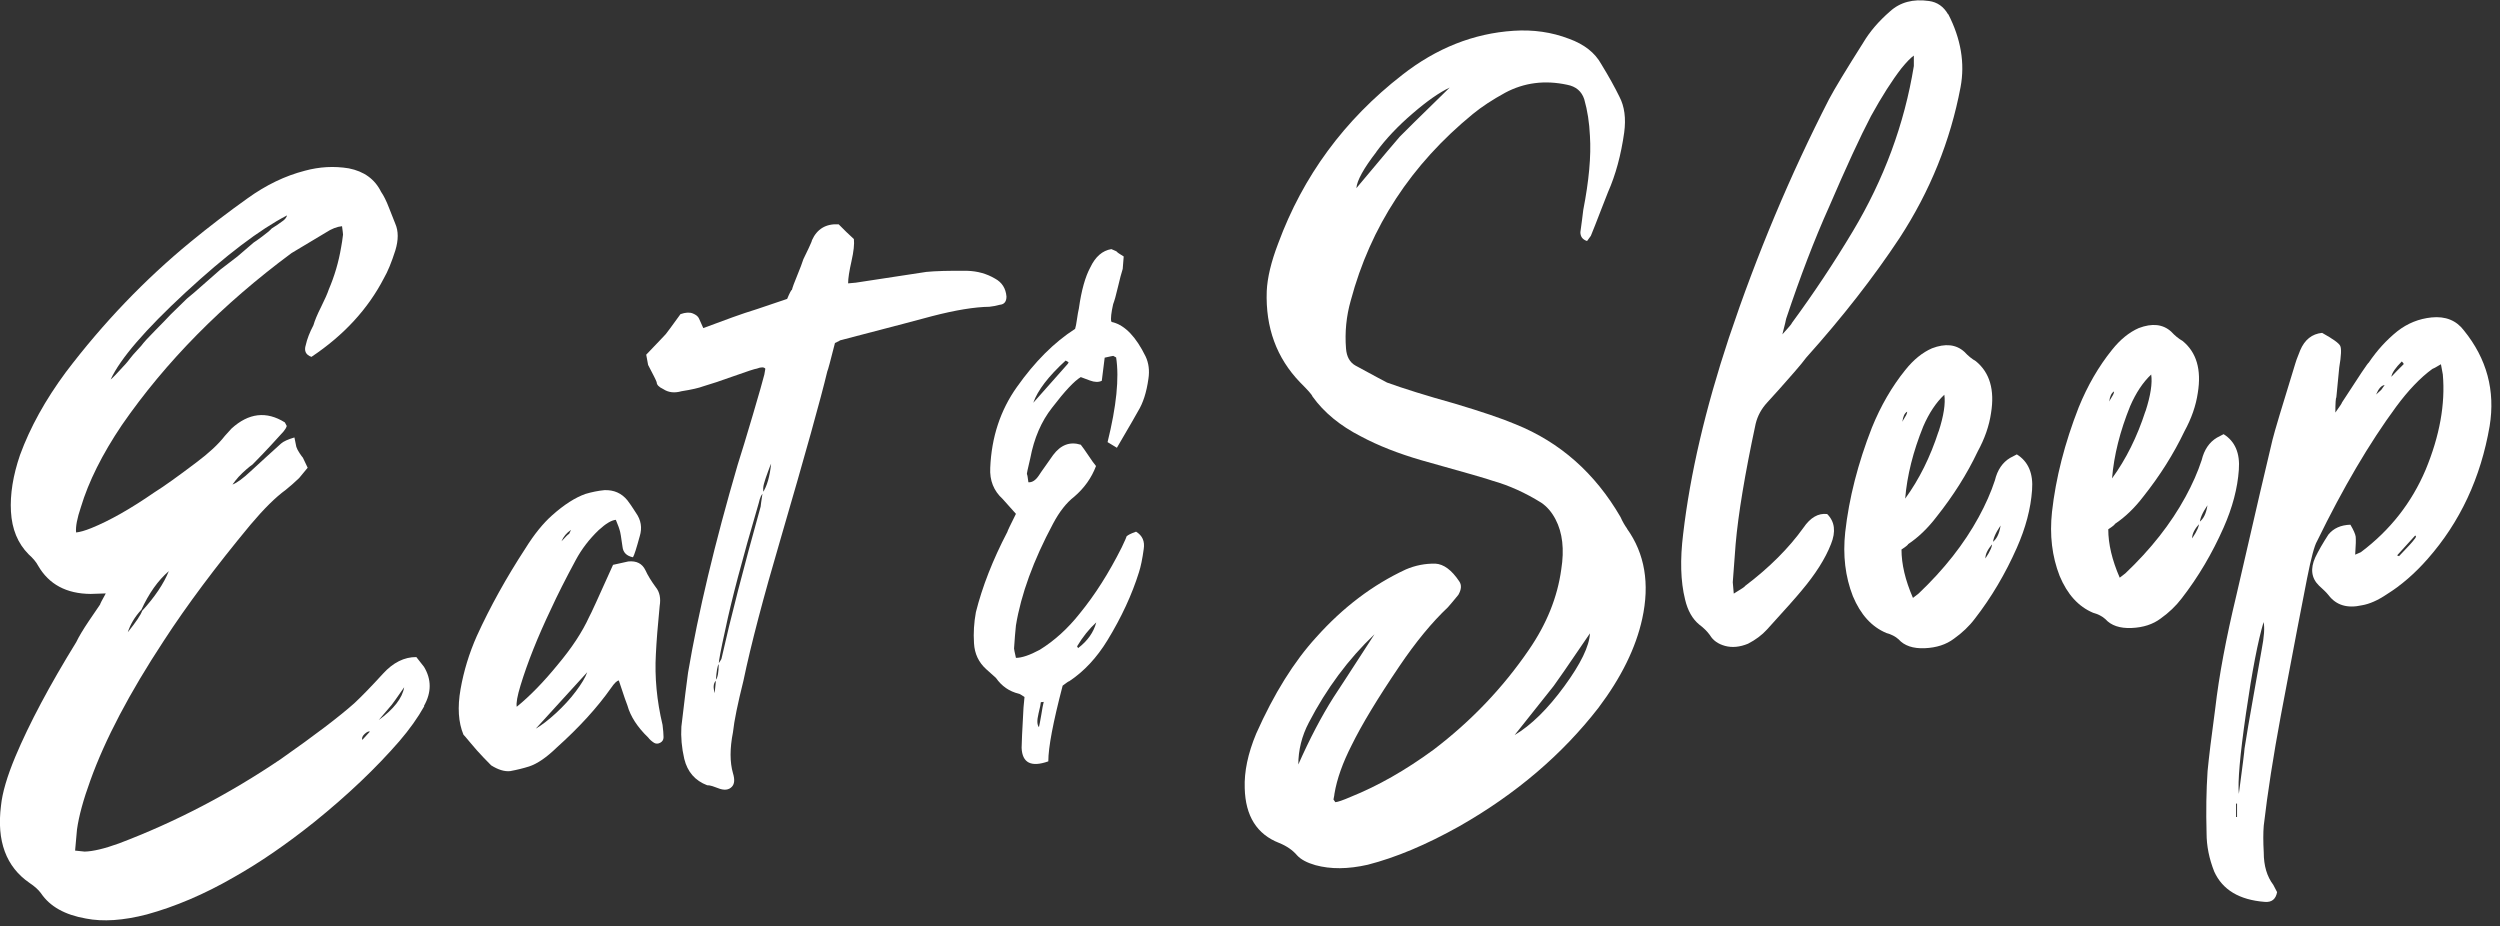
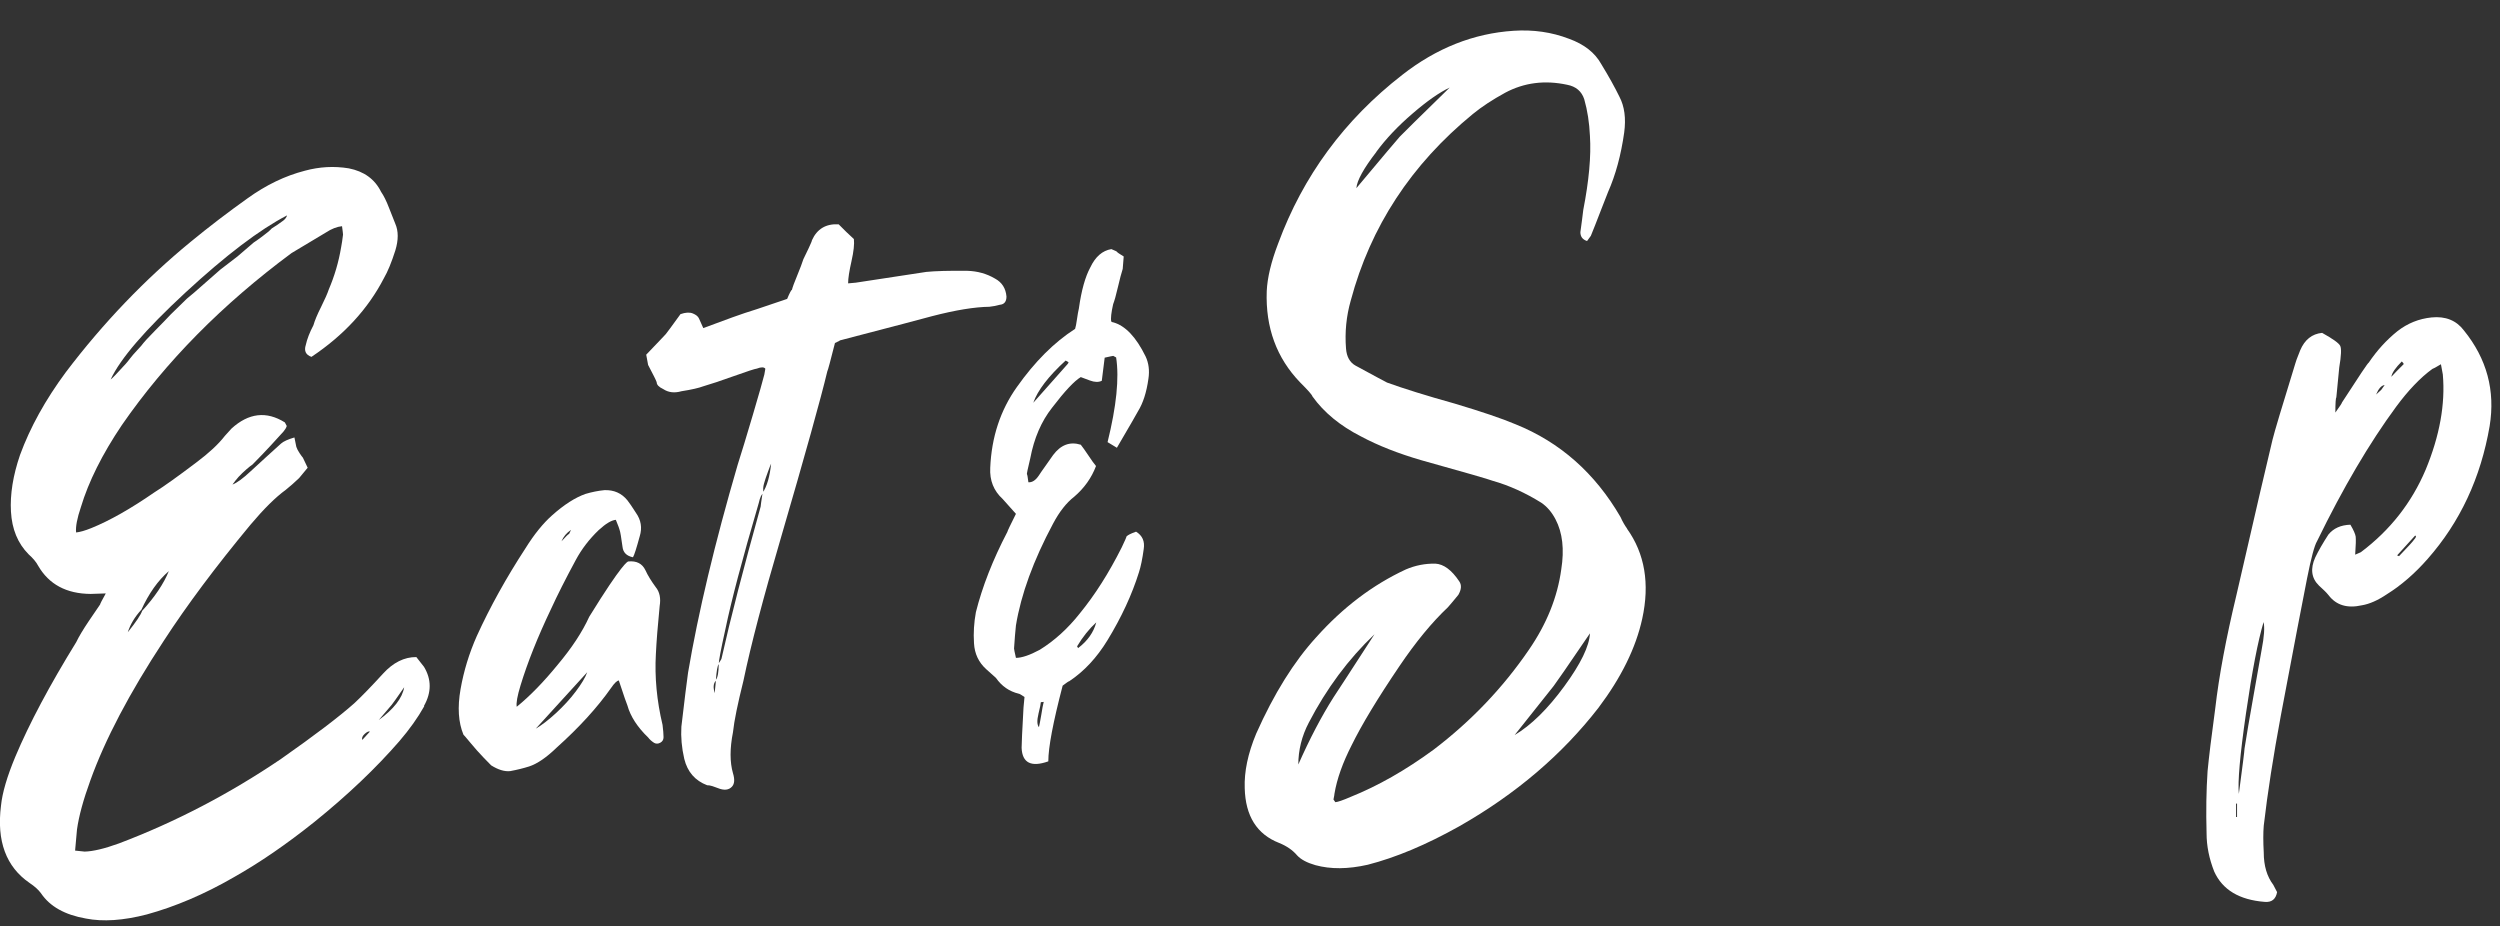
<svg xmlns="http://www.w3.org/2000/svg" width="251" height="93" viewBox="0 0 251 93" fill="none">
  <rect x="0" y="0" width="251" height="93" fill="#333333" stroke="none" />
  <g clip-path="url(#clip0_220_3212)">
    <path d="M42.59 70.91C41.95 72.06 41.12 73.22 40.1 74.41C37.74 77.13 34.9 79.83 31.58 82.51C28.77 84.76 26.06 86.62 23.45 88.09C20.52 89.78 17.61 91.02 14.74 91.81C12.38 92.42 10.34 92.56 8.62 92.22C6.51 91.85 5.01 91.01 4.12 89.69C3.86 89.33 3.48 88.99 2.97 88.65C0.61 87.03 -0.35 84.44 0.1 80.89C0.23 79.6 0.71 77.96 1.54 75.97C2.94 72.64 4.98 68.81 7.66 64.46C7.91 63.93 8.33 63.23 8.9 62.38C9.48 61.53 9.86 60.96 10.05 60.69C10.05 60.63 10.24 60.26 10.62 59.58L9.09 59.63C6.67 59.61 4.91 58.67 3.83 56.8C3.64 56.44 3.32 56.05 2.87 55.65C1.78 54.55 1.2 53.12 1.1 51.37C1 49.63 1.31 47.73 2.01 45.68C3.03 42.9 4.56 40.14 6.6 37.38C10.36 32.42 14.54 28.06 19.13 24.29C20.98 22.77 22.89 21.31 24.87 19.9C26.72 18.57 28.63 17.65 30.61 17.14C32.08 16.74 33.54 16.66 35.01 16.9C36.54 17.2 37.63 17.98 38.26 19.26C38.51 19.62 38.79 20.16 39.07 20.9C39.36 21.64 39.56 22.16 39.69 22.47C40.01 23.2 40.01 24.1 39.69 25.15C39.31 26.34 38.93 27.27 38.54 27.94C36.94 31.03 34.52 33.66 31.27 35.83C30.7 35.63 30.51 35.23 30.7 34.64C30.83 34.05 31.08 33.39 31.47 32.65C31.6 32.19 31.85 31.58 32.24 30.81C32.62 30.04 32.88 29.46 33.01 29.06C33.58 27.73 34 26.32 34.25 24.82C34.31 24.5 34.38 24.08 34.44 23.56C34.44 23.5 34.41 23.21 34.34 22.71C33.83 22.76 33.29 22.97 32.71 23.35C30.8 24.49 29.65 25.18 29.27 25.41C22.32 30.56 16.64 36.31 12.24 42.67C10.26 45.61 8.89 48.36 8.12 50.92C7.74 52.04 7.58 52.89 7.64 53.46C8.02 53.42 8.53 53.28 9.17 53.02C11.02 52.27 13.13 51.07 15.49 49.44C16.45 48.84 17.85 47.84 19.7 46.44C20.97 45.49 21.93 44.6 22.57 43.77C22.7 43.63 22.92 43.39 23.24 43.03C24.96 41.46 26.75 41.25 28.6 42.41L28.79 42.77C28.73 42.97 28.61 43.15 28.46 43.33C28.3 43.51 28.16 43.66 28.03 43.8C27.9 43.94 27.76 44.1 27.6 44.27C27.44 44.45 27.3 44.6 27.17 44.74C26.72 45.23 26.12 45.86 25.35 46.64C25.22 46.72 25.02 46.88 24.73 47.13C24.44 47.38 24.19 47.63 23.96 47.87C23.74 48.12 23.53 48.38 23.34 48.65C23.79 48.48 24.39 48.04 25.16 47.32C26.24 46.32 27.27 45.39 28.22 44.53C28.47 44.31 28.92 44.11 29.56 43.92L29.75 44.86C29.81 45.05 29.92 45.26 30.08 45.5C30.24 45.74 30.35 45.89 30.41 45.95L30.89 46.96C30.38 47.58 30.09 47.93 30.03 48C29.58 48.43 29.14 48.82 28.69 49.18C27.67 49.92 26.49 51.09 25.15 52.68C21.64 56.91 18.74 60.8 16.44 64.34C12.99 69.59 10.54 74.26 9.07 78.36C8.37 80.28 7.92 81.92 7.73 83.28C7.73 83.34 7.67 84.05 7.54 85.4L8.5 85.5C9.33 85.48 10.48 85.21 11.94 84.68C17.62 82.53 23.04 79.7 28.21 76.2C31.59 73.83 34.05 71.96 35.58 70.6C36.34 69.89 37.3 68.9 38.45 67.64C39.47 66.52 40.59 65.96 41.8 65.97L42.57 66.95C43.33 68.21 43.33 69.52 42.57 70.87L42.59 70.91ZM28.81 21.63C26.07 23.05 22.67 25.63 18.62 29.37C14.57 33.12 12.07 36.02 11.11 38.1C11.24 38.02 11.75 37.5 12.64 36.51C12.77 36.37 12.89 36.21 13.02 36.04C13.15 35.87 13.26 35.73 13.36 35.62C13.45 35.51 13.58 35.38 13.74 35.2C13.9 35.03 14.04 34.87 14.17 34.73C14.42 34.39 14.9 33.86 15.61 33.15C16.31 32.44 16.82 31.92 17.14 31.57C17.65 31.07 18.19 30.54 18.77 29.98C19.22 29.62 19.76 29.15 20.4 28.58C20.98 28.08 21.55 27.58 22.12 27.07C22.5 26.78 23.08 26.34 23.84 25.75C24.6 25.1 25.15 24.63 25.47 24.35C25.6 24.27 25.89 24.07 26.33 23.74C26.78 23.41 27.1 23.14 27.29 22.93C27.42 22.85 27.59 22.74 27.82 22.59C28.04 22.44 28.25 22.29 28.44 22.15C28.63 22 28.76 21.83 28.82 21.63H28.81ZM14.17 61.24C13.53 61.94 13.08 62.69 12.83 63.48C13.66 62.44 14.14 61.73 14.27 61.33C15.55 59.93 16.44 58.6 16.95 57.34C15.86 58.28 14.94 59.58 14.18 61.25L14.17 61.24ZM36.37 74.29C36.43 74.22 36.51 74.13 36.61 74.03C36.71 73.93 36.8 73.82 36.9 73.71C36.99 73.61 37.07 73.52 37.14 73.45C37.01 73.4 36.84 73.48 36.61 73.69C36.38 73.9 36.31 74.1 36.37 74.29ZM38 72.31C39.53 71.2 40.39 70.1 40.58 69C39.82 70.1 39.4 70.68 39.34 70.75C39.28 70.82 38.83 71.34 38 72.32V72.31Z" fill="white" />
-     <path d="M64.22 53.87C63.9 55.05 63.68 55.74 63.55 55.95C62.91 55.82 62.56 55.47 62.5 54.9C62.37 53.96 62.28 53.39 62.21 53.21C62.21 53.15 62.08 52.81 61.83 52.19C61.38 52.23 60.81 52.58 60.11 53.22C59.15 54.14 58.39 55.14 57.81 56.22C56.79 58.11 55.96 59.75 55.32 61.15C53.98 63.96 52.96 66.52 52.26 68.82C51.94 69.87 51.81 70.59 51.88 70.96C53.22 69.87 54.59 68.46 56 66.73C57.4 65.06 58.46 63.46 59.16 61.92C59.29 61.72 60.08 59.98 61.55 56.71C62.51 56.49 63.02 56.38 63.08 56.37C63.91 56.29 64.48 56.58 64.8 57.25C65.05 57.8 65.41 58.37 65.85 58.97C66.23 59.44 66.36 60.07 66.23 60.85C66.04 62.78 65.91 64.39 65.85 65.67C65.72 67.98 65.94 70.35 66.52 72.78C66.58 73.29 66.62 73.7 66.62 74.01C66.62 74.27 66.51 74.45 66.29 74.57C66.07 74.69 65.86 74.69 65.67 74.58C65.41 74.41 65.22 74.24 65.09 74.06C64.01 73.02 63.3 71.94 62.99 70.82C62.93 70.7 62.64 69.87 62.13 68.32C61.94 68.34 61.68 68.59 61.36 69.06C59.96 71.05 58.14 73.04 55.9 75.05C54.88 76.04 53.95 76.68 53.13 76.95C52.56 77.13 51.92 77.29 51.22 77.42C50.65 77.48 50.01 77.28 49.31 76.84C49.25 76.78 48.99 76.52 48.54 76.05C48.09 75.58 47.66 75.1 47.25 74.6C46.83 74.1 46.6 73.82 46.53 73.76C46.02 72.53 45.92 71.01 46.24 69.19C46.56 67.37 47.1 65.6 47.87 63.86C49.21 60.92 50.84 57.99 52.75 55.06C53.64 53.63 54.54 52.53 55.43 51.74C56.64 50.66 57.76 49.95 58.78 49.59C59.42 49.4 60.06 49.27 60.69 49.21C61.65 49.18 62.41 49.52 62.99 50.23C63.18 50.47 63.47 50.89 63.85 51.49C64.36 52.21 64.49 52.99 64.23 53.84L64.22 53.87ZM58.96 67.49C58.45 68.05 57.62 68.96 56.47 70.22C55.32 71.48 54.43 72.46 53.79 73.16C54.43 72.78 55.11 72.25 55.85 71.57C56.58 70.89 57.24 70.18 57.81 69.42C58.38 68.66 58.77 68.02 58.96 67.49ZM57.14 53.6L57.33 53.2C56.88 53.5 56.57 53.88 56.37 54.35C56.82 53.86 57.07 53.61 57.13 53.61L57.14 53.6Z" fill="white" />
+     <path d="M64.22 53.87C63.9 55.05 63.68 55.74 63.55 55.95C62.91 55.82 62.56 55.47 62.5 54.9C62.37 53.96 62.28 53.39 62.21 53.21C62.21 53.15 62.08 52.81 61.83 52.19C61.38 52.23 60.81 52.58 60.11 53.22C59.15 54.14 58.39 55.14 57.81 56.22C56.79 58.11 55.96 59.75 55.32 61.15C53.98 63.96 52.96 66.52 52.26 68.82C51.94 69.87 51.81 70.59 51.88 70.96C53.22 69.87 54.59 68.46 56 66.73C57.4 65.06 58.46 63.46 59.16 61.92C62.51 56.49 63.02 56.38 63.08 56.37C63.91 56.29 64.48 56.58 64.8 57.25C65.05 57.8 65.41 58.37 65.85 58.97C66.23 59.44 66.36 60.07 66.23 60.85C66.04 62.78 65.91 64.39 65.85 65.67C65.72 67.98 65.94 70.35 66.52 72.78C66.58 73.29 66.62 73.7 66.62 74.01C66.62 74.27 66.51 74.45 66.29 74.57C66.07 74.69 65.86 74.69 65.67 74.58C65.41 74.41 65.22 74.24 65.09 74.06C64.01 73.02 63.3 71.94 62.99 70.82C62.93 70.7 62.64 69.87 62.13 68.32C61.94 68.34 61.68 68.59 61.36 69.06C59.96 71.05 58.14 73.04 55.9 75.05C54.88 76.04 53.95 76.68 53.13 76.95C52.56 77.13 51.92 77.29 51.22 77.42C50.65 77.48 50.01 77.28 49.31 76.84C49.25 76.78 48.99 76.52 48.54 76.05C48.09 75.58 47.66 75.1 47.25 74.6C46.83 74.1 46.6 73.82 46.53 73.76C46.02 72.53 45.92 71.01 46.24 69.19C46.56 67.37 47.1 65.6 47.87 63.86C49.21 60.92 50.84 57.99 52.75 55.06C53.64 53.63 54.54 52.53 55.43 51.74C56.64 50.66 57.76 49.95 58.78 49.59C59.42 49.4 60.06 49.27 60.69 49.21C61.65 49.18 62.41 49.52 62.99 50.23C63.18 50.47 63.47 50.89 63.85 51.49C64.36 52.21 64.49 52.99 64.23 53.84L64.22 53.87ZM58.96 67.49C58.45 68.05 57.62 68.96 56.47 70.22C55.32 71.48 54.43 72.46 53.79 73.16C54.43 72.78 55.11 72.25 55.85 71.57C56.58 70.89 57.24 70.18 57.81 69.42C58.38 68.66 58.77 68.02 58.96 67.49ZM57.14 53.6L57.33 53.2C56.88 53.5 56.57 53.88 56.37 54.35C56.82 53.86 57.07 53.61 57.13 53.61L57.14 53.6Z" fill="white" />
    <path d="M84.31 34.2L83.83 34.44C83.38 36.21 83.13 37.16 83.06 37.29C82.42 39.97 80.86 45.58 78.37 54.11C76.65 59.96 75.4 64.7 74.64 68.35C74.07 70.64 73.71 72.36 73.59 73.52C73.27 75.14 73.27 76.52 73.59 77.63C73.78 78.25 73.75 78.7 73.49 78.98C73.17 79.33 72.69 79.38 72.06 79.12C71.93 79.07 71.76 79.01 71.53 78.93C71.31 78.86 71.13 78.83 71 78.84C69.79 78.38 69.02 77.5 68.7 76.19C68.44 75.07 68.35 73.99 68.41 72.96C68.73 70.25 68.95 68.44 69.08 67.54C70.1 61.51 71.76 54.55 74.06 46.67C74.44 45.48 74.95 43.81 75.59 41.64C76.23 39.47 76.61 38.13 76.74 37.6L76.84 37.02C76.71 36.84 76.42 36.84 75.98 37.01C75.79 37.03 75.02 37.28 73.68 37.76C72.34 38.24 71.32 38.58 70.62 38.78C70.17 38.95 69.44 39.12 68.42 39.28C67.72 39.48 67.11 39.41 66.6 39.07C66.15 38.86 65.93 38.63 65.93 38.37C65.87 38.18 65.58 37.61 65.07 36.64L64.88 35.61C66.09 34.34 66.75 33.66 66.84 33.55C66.93 33.45 67.43 32.77 68.32 31.54C68.83 31.36 69.24 31.34 69.56 31.47C69.88 31.6 70.09 31.77 70.18 31.98C70.28 32.19 70.42 32.52 70.61 32.94C73.16 31.99 74.55 31.49 74.77 31.43C74.99 31.38 76.41 30.9 79.03 30.01C79.28 29.41 79.44 29.11 79.51 29.1C79.57 28.84 79.75 28.36 80.04 27.66C80.33 26.96 80.53 26.42 80.66 26.02C80.79 25.75 80.96 25.39 81.19 24.92C81.41 24.45 81.52 24.19 81.52 24.12C82.03 22.99 82.92 22.45 84.2 22.52C84.71 23.04 85.22 23.54 85.73 24C85.79 24.5 85.71 25.25 85.49 26.22C85.27 27.2 85.15 27.94 85.15 28.45C85.6 28.41 85.85 28.38 85.92 28.38C90.45 27.68 92.81 27.32 93 27.3C93.89 27.21 95.26 27.17 97.12 27.19C98.14 27.22 99.07 27.48 99.9 27.97C100.6 28.35 100.98 28.95 101.05 29.77C101.05 30.28 100.83 30.56 100.38 30.6C100 30.7 99.65 30.77 99.33 30.8C97.86 30.82 95.95 31.13 93.59 31.74C92.89 31.94 89.79 32.75 84.31 34.18V34.2ZM72.16 66.68C72.03 66.82 71.94 67.37 71.87 68.34C71.62 68.62 71.58 69.04 71.77 69.59C71.77 69.4 71.79 69.17 71.82 68.92C71.85 68.66 71.87 68.44 71.87 68.25C72.06 68.04 72.16 67.49 72.16 66.59C72.35 66.32 72.45 66.15 72.45 66.08C73.34 62.1 74.65 57.03 76.37 50.86C76.37 50.8 76.43 50.34 76.56 49.5C77.01 48.82 77.29 47.83 77.42 46.55C77.36 46.68 77.24 46.97 77.09 47.4C76.93 47.83 76.8 48.21 76.71 48.54C76.61 48.87 76.6 49.19 76.66 49.5C76.47 49.58 76.31 49.92 76.18 50.5C74.52 56.15 73.41 60.37 72.83 63.17C72.38 65.19 72.16 66.36 72.16 66.68Z" fill="white" />
    <path d="M112.16 44.97C111.71 44.7 111.39 44.5 111.2 44.39C112.09 40.79 112.38 37.96 112.06 35.89L111.77 35.73C111.71 35.73 111.42 35.8 110.91 35.91C110.85 36.36 110.75 37.14 110.62 38.23C110.3 38.39 109.9 38.38 109.42 38.2C108.94 38.02 108.64 37.91 108.51 37.86C107.87 38.24 106.91 39.26 105.64 40.92C104.55 42.3 103.82 44 103.44 46.01C103.19 47.06 103.07 47.59 103.11 47.62C103.14 47.65 103.19 47.92 103.25 48.42C103.63 48.45 103.98 48.22 104.3 47.74C104.43 47.54 104.65 47.21 104.97 46.77C105.29 46.32 105.54 45.96 105.73 45.69C106.5 44.66 107.42 44.31 108.51 44.65C108.7 44.89 108.95 45.24 109.27 45.72C109.59 46.2 109.84 46.56 110.04 46.79C109.59 47.98 108.86 49.01 107.84 49.88C107.08 50.47 106.37 51.36 105.73 52.57C103.75 56.27 102.51 59.68 102 62.79C101.94 63.37 101.87 64.14 101.81 65.11C101.81 65.17 101.87 65.49 102 66.05C102.57 66.05 103.37 65.79 104.39 65.24C105.86 64.33 107.2 63.12 108.41 61.59C109.94 59.72 111.34 57.51 112.62 54.96C112.94 54.29 113.1 53.92 113.1 53.86C113.23 53.72 113.55 53.56 114.06 53.38C114.7 53.77 114.95 54.35 114.83 55.12C114.7 56.09 114.54 56.87 114.35 57.46C113.65 59.7 112.6 61.97 111.19 64.28C110.11 66.05 108.83 67.41 107.36 68.39C107.3 68.39 107.07 68.55 106.69 68.84C105.73 72.51 105.25 75.04 105.25 76.44C103.53 77.05 102.63 76.6 102.57 75.08C102.57 74.7 102.63 73.35 102.76 71.04L102.86 69.98C102.54 69.76 102.35 69.65 102.29 69.65C101.33 69.42 100.57 68.89 99.99 68.06C99.93 68 99.61 67.71 99.03 67.2C98.26 66.51 97.85 65.64 97.79 64.59C97.72 63.54 97.79 62.5 97.98 61.46C98.62 58.91 99.67 56.22 101.14 53.4C101.14 53.34 101.43 52.73 102 51.59C101.17 50.65 100.72 50.15 100.66 50.09C99.77 49.28 99.35 48.24 99.42 46.96C99.55 43.89 100.44 41.18 102.1 38.85C103.89 36.32 105.83 34.37 107.94 33.02C108 32.82 108.07 32.5 108.13 32.04C108.19 31.59 108.26 31.23 108.32 30.97C108.57 29.16 108.96 27.78 109.47 26.84C109.98 25.77 110.68 25.16 111.58 25.01C111.96 25.16 112.15 25.26 112.15 25.29C112.15 25.32 112.37 25.48 112.82 25.75C112.76 26.52 112.72 26.94 112.72 27C112.59 27.4 112.43 28 112.24 28.82C112.05 29.64 111.89 30.21 111.76 30.54C111.57 31.39 111.5 31.97 111.57 32.28C111.63 32.34 111.7 32.36 111.76 32.36C112.97 32.69 114.06 33.83 115.01 35.77C115.33 36.44 115.43 37.2 115.3 38.04C115.11 39.4 114.76 40.48 114.25 41.3C114.19 41.44 113.48 42.65 112.14 44.95L112.16 44.97ZM107.18 36.56C107.24 36.49 107.28 36.42 107.28 36.36L106.99 36.2C105.27 37.77 104.18 39.19 103.74 40.44C105.59 38.35 106.74 37.05 107.18 36.56ZM104.26 71.68C104.1 72.33 104.12 72.78 104.31 73.01C104.37 72.75 104.45 72.33 104.55 71.74C104.64 71.16 104.72 70.73 104.79 70.47C104.73 70.47 104.63 70.49 104.5 70.5C104.5 70.63 104.42 71.02 104.26 71.67V71.68ZM110.05 62.5C109.35 63.14 108.71 63.94 108.14 64.89L108.24 65.07C109.2 64.34 109.8 63.48 110.06 62.5H110.05Z" fill="white" />
    <path d="M163.35 53.08C165.14 55.58 165.65 58.6 164.88 62.12C164.24 65.05 162.77 68.03 160.48 71.07C156.84 75.76 152.19 79.73 146.51 82.96C143.19 84.82 140.13 86.1 137.32 86.82C135.34 87.27 133.59 87.28 132.06 86.86C131.23 86.62 130.62 86.3 130.24 85.89C129.79 85.36 129.19 84.94 128.42 84.63C126.19 83.76 125.04 81.93 124.97 79.13C124.91 77.48 125.29 75.65 126.12 73.66C127.9 69.66 129.91 66.43 132.15 63.98C134.83 60.98 137.83 58.71 141.15 57.17C142.11 56.76 143.1 56.57 144.12 56.59C144.95 56.64 145.75 57.23 146.51 58.37C146.76 58.73 146.73 59.18 146.42 59.72C145.97 60.27 145.62 60.69 145.37 60.97C143.78 62.47 142.15 64.44 140.49 66.9C138.32 70.11 136.72 72.75 135.7 74.83C134.81 76.58 134.23 78.19 133.98 79.69C133.98 79.75 133.95 79.95 133.88 80.27L134.07 80.54C134.32 80.52 134.84 80.34 135.6 80.01C138.34 78.91 141.12 77.33 143.93 75.27C147.69 72.41 150.88 69.07 153.5 65.24C155.29 62.64 156.37 59.95 156.75 57.17C157.07 55.16 156.88 53.49 156.18 52.15C155.8 51.42 155.32 50.86 154.74 50.47C153.15 49.48 151.52 48.74 149.86 48.27C149.48 48.12 147.09 47.43 142.68 46.2C140.38 45.53 138.37 44.74 136.65 43.82C134.55 42.75 132.92 41.41 131.77 39.8C131.71 39.61 131.29 39.15 130.53 38.39C128.17 35.94 127.05 32.89 127.18 29.24C127.24 27.89 127.62 26.29 128.33 24.44C130.82 17.69 134.96 12.05 140.77 7.53C144.22 4.83 147.95 3.35 151.97 3.09C153.95 2.96 155.8 3.23 157.52 3.89C159.05 4.44 160.13 5.29 160.77 6.44C161.54 7.7 162.14 8.79 162.59 9.71C163.1 10.68 163.26 11.88 163.07 13.3C162.75 15.57 162.21 17.56 161.44 19.3C161.38 19.43 161.14 20.05 160.72 21.14C160.3 22.23 159.97 23.08 159.72 23.68L159.34 24.2C158.89 24.05 158.67 23.76 158.67 23.31C158.8 22.4 158.89 21.66 158.96 21.08C159.53 18.15 159.76 15.68 159.63 13.65C159.57 12.32 159.38 11.09 159.06 9.97C158.8 9.17 158.23 8.68 157.34 8.51C155.1 8.03 153.03 8.29 151.12 9.31C149.84 10.01 148.76 10.72 147.87 11.45C141.68 16.52 137.6 22.76 135.62 30.16C135.17 31.73 135.01 33.35 135.14 34.99C135.2 35.81 135.52 36.39 136.1 36.71C137.89 37.68 138.94 38.25 139.26 38.41C140.92 39.01 143.18 39.72 146.05 40.52C148.79 41.34 150.83 42.03 152.17 42.6C156.63 44.4 160.14 47.5 162.7 51.91C162.89 52.34 163.11 52.73 163.37 53.09L163.35 53.08ZM130.34 76.78C131.49 74.18 132.67 71.93 133.88 70.02C134.07 69.75 135.44 67.63 138 63.68C135.38 66.17 133.18 69.13 131.4 72.56C130.7 73.9 130.35 75.31 130.35 76.78H130.34ZM138.19 15.25C136.91 16.91 136.24 18.12 136.18 18.89C138.86 15.69 140.31 13.97 140.53 13.73C140.75 13.49 142.43 11.84 145.55 8.79C144.53 9.27 143.28 10.14 141.82 11.4C140.35 12.66 139.14 13.94 138.18 15.25H138.19ZM152.07 73.8C153.73 72.81 155.39 71.18 157.05 68.91C158.71 66.64 159.57 64.87 159.63 63.59C157.4 66.87 156.18 68.63 155.99 68.87C155.8 69.11 154.49 70.75 152.07 73.8Z" fill="white" />
-     <path d="M195.6 1.41C196.88 3.9 197.29 6.35 196.84 8.75C195.82 14.15 193.78 19.19 190.72 23.89C188.1 27.85 184.98 31.85 181.34 35.91C181.09 36.25 180.69 36.74 180.14 37.37C179.59 38 179.1 38.56 178.66 39.05C178.21 39.54 177.8 40 177.42 40.42C176.84 41.05 176.46 41.76 176.27 42.54C175.18 47.62 174.52 51.64 174.26 54.6C174.2 55.44 174.1 56.72 173.97 58.46L174.07 59.6C174.84 59.14 175.22 58.88 175.22 58.82C177.64 56.99 179.59 55.04 181.06 52.99C181.76 51.96 182.56 51.5 183.45 51.61C184.21 52.37 184.34 53.37 183.83 54.63C183.26 56.09 182.27 57.65 180.86 59.32C180.35 59.94 179.2 61.24 177.41 63.2C176.9 63.76 176.26 64.24 175.5 64.63C174.67 64.97 173.91 65.04 173.2 64.85C172.5 64.66 171.99 64.3 171.67 63.76C171.41 63.4 171.06 63.05 170.62 62.72C169.92 62.15 169.44 61.3 169.18 60.18C168.73 58.37 168.67 56.18 168.99 53.6C169.69 47.6 171.22 41.04 173.58 33.92C176.39 25.54 179.74 17.56 183.63 9.97C184.2 8.89 185.35 7 187.07 4.28C187.71 3.2 188.6 2.15 189.75 1.15C190.77 0.22 192.08 -0.13 193.67 0.1C194.5 0.21 195.14 0.66 195.59 1.44L195.6 1.41ZM192.15 6.63V5.58C191.83 5.8 191.42 6.23 190.91 6.85C189.95 8.09 188.93 9.69 187.85 11.65C186.76 13.73 185.36 16.77 183.64 20.77C182.17 24.04 180.74 27.78 179.33 32C179.33 32.06 179.2 32.59 178.95 33.57C179.59 32.87 179.91 32.49 179.91 32.42C182.08 29.47 184.12 26.4 186.03 23.21C189.15 17.99 191.2 12.47 192.15 6.63Z" fill="white" />
-     <path d="M191.58 54.63C191.58 54.69 191.36 54.88 190.91 55.17C190.91 56.64 191.29 58.26 192.06 60.03L192.63 59.59C195.18 57.17 197.19 54.62 198.66 51.92C199.36 50.64 199.9 49.41 200.29 48.22C200.54 47.18 201.06 46.42 201.82 45.97L202.49 45.62C203.64 46.34 204.15 47.53 204.02 49.2C203.89 51.06 203.38 52.99 202.49 55C201.34 57.6 199.94 59.97 198.28 62.11C197.71 62.87 197 63.54 196.17 64.13C195.4 64.71 194.43 65.03 193.25 65.08C192.07 65.13 191.19 64.83 190.62 64.19C190.3 63.9 189.89 63.69 189.38 63.55C187.91 62.93 186.8 61.7 186.03 59.86C185.26 57.89 185.01 55.75 185.26 53.43C185.64 50.01 186.54 46.51 187.94 42.93C188.83 40.74 189.95 38.81 191.29 37.15C192.12 36.11 193.01 35.39 193.97 34.97C195.31 34.46 196.39 34.57 197.22 35.32C197.6 35.73 197.98 36.04 198.37 36.26C199.77 37.4 200.28 39.14 199.9 41.47C199.71 42.77 199.26 44.05 198.56 45.33C197.48 47.61 196.1 49.78 194.45 51.86C193.56 53.03 192.6 53.95 191.58 54.63ZM191 42.34C191.06 42.21 191.16 42.04 191.29 41.83C191.42 41.63 191.48 41.46 191.48 41.33C191.22 41.48 191.06 41.82 191 42.33V42.34ZM194.64 43.32C195.15 41.74 195.34 40.51 195.21 39.63C194.38 40.41 193.68 41.47 193.1 42.8C192.08 45.32 191.47 47.74 191.28 50.06C192.68 48.14 193.8 45.89 194.63 43.32H194.64ZM199.33 56.07C199.84 55.32 200.06 54.79 200 54.47C200.45 54.17 200.73 53.6 200.86 52.76C200.35 53.51 200.09 54.11 200.09 54.56C199.58 55.12 199.33 55.62 199.33 56.07Z" fill="white" />
-     <path d="M212.34 52.6C212.34 52.66 212.12 52.85 211.67 53.14C211.67 54.61 212.05 56.23 212.82 58L213.39 57.56C215.94 55.14 217.95 52.59 219.42 49.89C220.12 48.61 220.66 47.38 221.05 46.19C221.3 45.15 221.82 44.39 222.58 43.94L223.25 43.59C224.4 44.31 224.91 45.5 224.78 47.17C224.65 49.03 224.14 50.96 223.25 52.97C222.1 55.57 220.7 57.94 219.04 60.08C218.46 60.84 217.76 61.51 216.93 62.1C216.16 62.68 215.19 63 214.01 63.05C212.83 63.1 211.95 62.8 211.38 62.16C211.06 61.87 210.65 61.66 210.14 61.52C208.67 60.9 207.56 59.67 206.79 57.83C206.02 55.86 205.77 53.72 206.02 51.4C206.4 47.98 207.3 44.48 208.7 40.9C209.59 38.71 210.71 36.78 212.05 35.12C212.88 34.08 213.77 33.36 214.73 32.94C216.07 32.43 217.15 32.54 217.98 33.29C218.36 33.7 218.74 34.01 219.13 34.23C220.53 35.37 221.04 37.11 220.66 39.44C220.47 40.74 220.02 42.02 219.32 43.3C218.23 45.58 216.86 47.75 215.21 49.83C214.32 51 213.36 51.92 212.34 52.6ZM211.77 40.31C211.83 40.18 211.93 40.01 212.06 39.8C212.19 39.6 212.25 39.43 212.25 39.3C211.99 39.45 211.83 39.79 211.77 40.3V40.31ZM215.41 41.29C215.92 39.71 216.11 38.48 215.98 37.6C215.15 38.38 214.45 39.44 213.87 40.77C212.85 43.29 212.24 45.71 212.05 48.03C213.45 46.11 214.57 43.86 215.4 41.29H215.41ZM220.1 54.04C220.61 53.29 220.83 52.76 220.77 52.44C221.22 52.14 221.5 51.57 221.63 50.73C221.12 51.48 220.86 52.08 220.86 52.53C220.35 53.09 220.09 53.59 220.09 54.04H220.1Z" fill="white" />
    <path d="M233.78 53.66C234.29 53.04 235.02 52.71 235.98 52.68C236.3 53.22 236.47 53.62 236.51 53.87C236.54 54.12 236.53 54.73 236.46 55.69L237.03 55.44C239.96 53.24 242.13 50.48 243.54 47.15C244.94 43.76 245.52 40.58 245.26 37.6L245.07 36.57C244.56 36.88 244.27 37.03 244.21 37.04C243 37.92 241.79 39.19 240.57 40.84C237.89 44.48 235.24 48.98 232.63 54.34C232.38 54.75 232.04 55.99 231.63 58.07C231.21 60.15 230.34 64.74 229 71.82C228.24 75.91 227.66 79.61 227.28 82.9C227.22 83.61 227.22 84.5 227.28 85.58C227.28 86.92 227.6 88 228.24 88.84L228.62 89.57C228.49 90.28 228.08 90.61 227.38 90.55C224.83 90.35 223.14 89.34 222.31 87.51C221.8 86.22 221.54 84.94 221.54 83.66C221.48 81.43 221.51 79.36 221.64 77.43C221.77 76.08 222.02 73.98 222.41 71.13C222.79 67.84 223.5 64.07 224.52 59.82C226.5 51.21 227.71 45.98 228.16 44.15C228.35 43.37 229.12 40.8 230.46 36.46C230.46 36.4 230.62 35.97 230.94 35.17C231.39 34.11 232.12 33.52 233.14 33.42C234.22 34.02 234.83 34.45 234.96 34.73C235.09 35 235.06 35.73 234.86 36.89C234.8 37.53 234.7 38.53 234.57 39.88C234.51 39.95 234.47 40.46 234.47 41.42C234.92 40.8 235.14 40.46 235.14 40.4C236.86 37.74 237.75 36.41 237.82 36.41C238.65 35.18 239.61 34.13 240.69 33.26C241.71 32.46 242.86 32 244.13 31.87C245.53 31.73 246.62 32.17 247.38 33.18C249.68 36.02 250.54 39.22 249.96 42.78C249.07 47.97 246.99 52.42 243.74 56.11C242.46 57.57 241.09 58.76 239.63 59.67C238.74 60.27 237.91 60.64 237.14 60.77C235.67 61.1 234.56 60.77 233.79 59.76C233.6 59.52 233.28 59.2 232.83 58.8C232.06 58.05 231.94 57.1 232.45 55.97C232.77 55.3 233.22 54.52 233.79 53.64L233.78 53.66ZM224.5 82.03H224.6V80.68H224.5V82.03ZM227.27 62.43C226.7 64.34 226.11 67.39 225.5 71.6C224.89 75.81 224.66 78.51 224.78 79.71C225.16 76.86 225.35 75.35 225.35 75.16C225.54 73.93 225.84 72.15 226.26 69.81C226.67 67.47 226.94 65.95 227.07 65.23C227.32 63.93 227.39 63 227.26 62.44L227.27 62.43ZM239.09 39.12C239.09 39.12 239.23 38.93 239.42 38.66C239.1 38.69 238.81 39.01 238.56 39.61C238.88 39.32 239.05 39.16 239.09 39.13V39.12ZM240.09 37.83C240.41 37.48 240.82 37.06 241.33 36.56C241.33 36.5 241.27 36.41 241.14 36.29C240.5 36.93 240.15 37.44 240.09 37.83ZM242.48 53.77C242.35 53.91 242.08 54.21 241.67 54.66C241.25 55.12 240.92 55.48 240.67 55.76L240.86 55.84C241.75 54.92 242.26 54.36 242.39 54.16C242.58 53.95 242.61 53.82 242.49 53.77H242.48Z" fill="white" />
  </g>
  <defs>
    <clipPath id="clip0_220_3212">
      <rect width="250.12" height="92.4" fill="white" />
    </clipPath>
  </defs>
</svg>